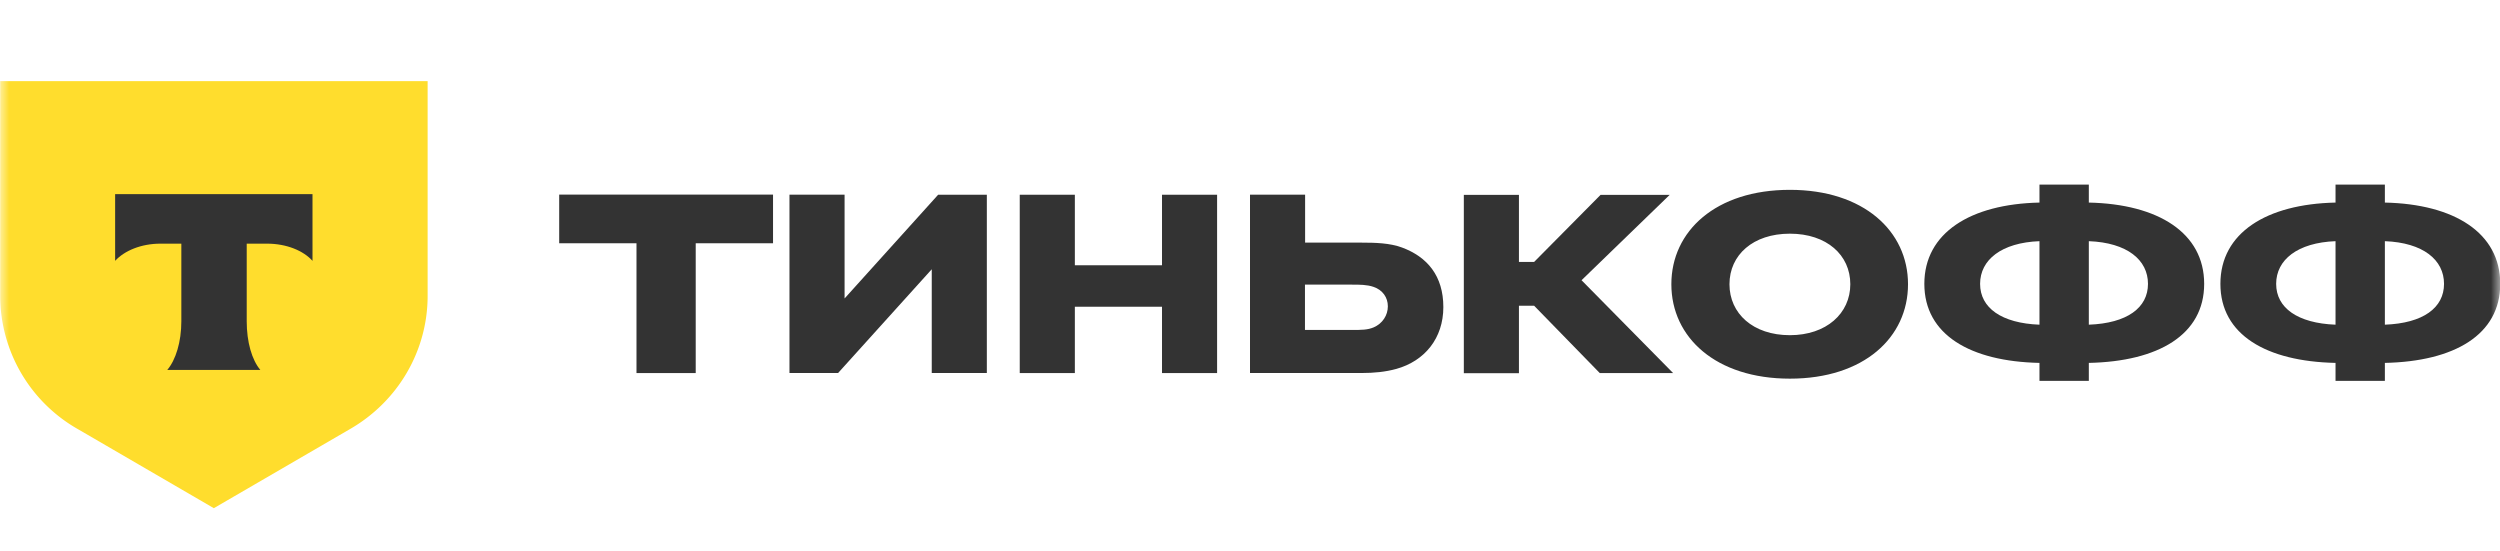
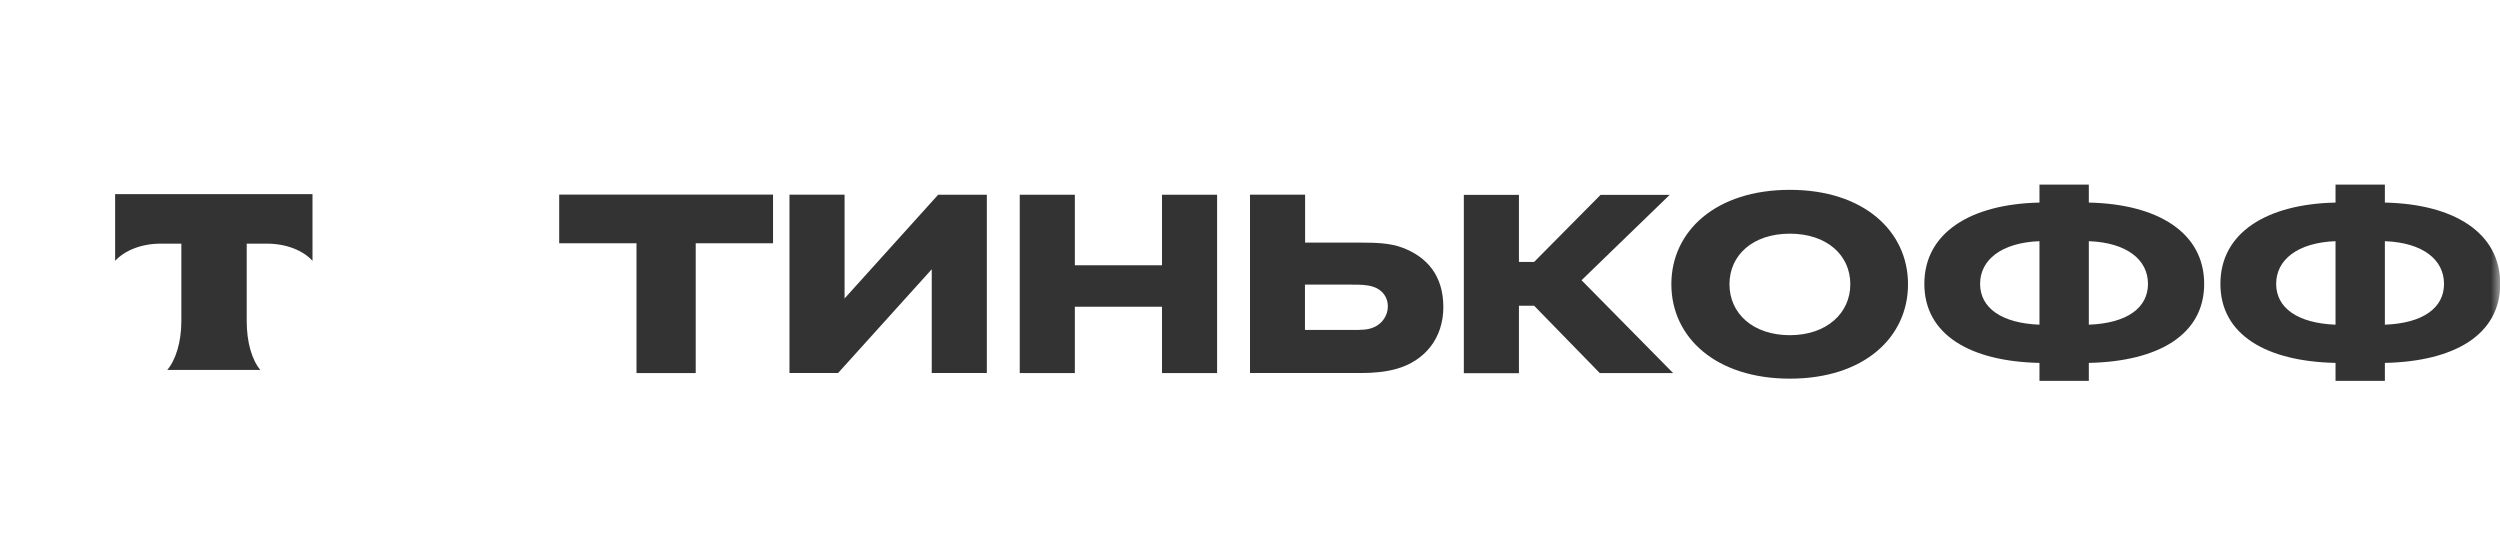
<svg xmlns="http://www.w3.org/2000/svg" width="136" height="30" fill="none">
  <g clip-path="url(#a)">
    <mask id="b" style="mask-type:luminance" maskUnits="userSpaceOnUse" x="0" y="0" width="136" height="30">
      <path d="M136 0H0v30h136V0z" fill="#fff" />
    </mask>
    <g mask="url(#b)">
-       <path d="M0 4.412h23.263v11.683c0 2.996-1.618 5.758-4.25 7.262l-7.381 4.288-7.374-4.288A8.352 8.352 0 0 1 .01 16.095V4.412H0z" fill="#FFDD2D" />
      <path fill-rule="evenodd" clip-rule="evenodd" d="M6.263 10.56v3.63c.508-.556 1.423-.935 2.462-.935h1.14v4.221c0 1.125-.304 2.105-.767 2.65h5.066c-.463-.545-.743-1.525-.743-2.65v-4.221h1.11c1.05 0 1.972.379 2.469.936V10.56H6.263z" fill="#333" />
      <path d="M129.737 10.041h-2.684v.979c-3.761.08-6.263 1.65-6.263 4.422 0 2.771 2.502 4.22 6.263 4.3v.979h2.684v-.979c3.781-.08 6.276-1.529 6.276-4.3 0-2.772-2.495-4.342-6.276-4.422v-.979zm-2.684 7.622c-2.065-.08-3.23-.915-3.23-2.221s1.16-2.243 3.23-2.322v4.543zm2.684-4.543c2.086.08 3.218 1.02 3.218 2.322s-1.132 2.142-3.218 2.221V13.12zM113.632 10.041h-2.685v.979c-3.76.08-6.263 1.65-6.263 4.422 0 2.771 2.503 4.22 6.263 4.3v.979h2.685v-.979c3.781-.08 6.275-1.529 6.275-4.3 0-2.772-2.494-4.342-6.275-4.422v-.979zm-2.685 7.622c-2.065-.08-3.23-.915-3.23-2.221s1.161-2.243 3.23-2.322v4.543zm2.685-4.543c2.086.08 3.218 1.02 3.218 2.322s-1.132 2.142-3.218 2.221V13.12zM97.37 10.327c-4.028 0-6.448 2.242-6.448 5.136 0 2.893 2.42 5.136 6.448 5.136 4.028 0 6.426-2.243 6.426-5.136 0-2.894-2.419-5.136-6.426-5.136zm0 7.907c-2.006 0-3.287-1.18-3.287-2.771 0-1.592 1.28-2.751 3.287-2.751 2.006 0 3.287 1.163 3.287 2.75 0 1.588-1.303 2.772-3.287 2.772z" fill="#333" />
      <path d="m83.451 16.626 3.578 3.67h3.99l-4.983-5.052 4.795-4.644h-3.76l-3.615 3.649h-.826v-3.65h-2.998v9.702h2.998v-3.67h.826l-.005-.005zM74.073 20.292c.68 0 1.303-.063 1.882-.222 1.55-.429 2.563-1.672 2.563-3.364 0-1.693-.868-2.73-2.252-3.242-.66-.244-1.448-.265-2.19-.265h-3.078v-2.608H68v9.701h6.077-.004zm-.516-4.808c.413 0 .805 0 1.159.121.494.164.783.572.783 1.059s-.29.936-.766 1.142c-.333.143-.66.143-1.18.143H70.99v-2.465h2.567zM63.213 16.687v3.608h2.997v-9.701h-2.997v3.838h-4.741v-3.838h-2.998v9.7h2.998v-3.607h4.741zM45.945 16.235v-5.644h-2.998v9.701h2.645l5.095-5.644v5.644h2.997v-9.7h-2.648l-5.09 5.643zM37.847 20.295v-7.06h4.206v-2.647H30.42v2.647h4.205v7.06h3.221z" fill="#333" />
    </g>
  </g>
  <defs>
    <clipPath id="a">
      <path fill="#fff" d="M0 0h136v30H0z" />
    </clipPath>
  </defs>
</svg>